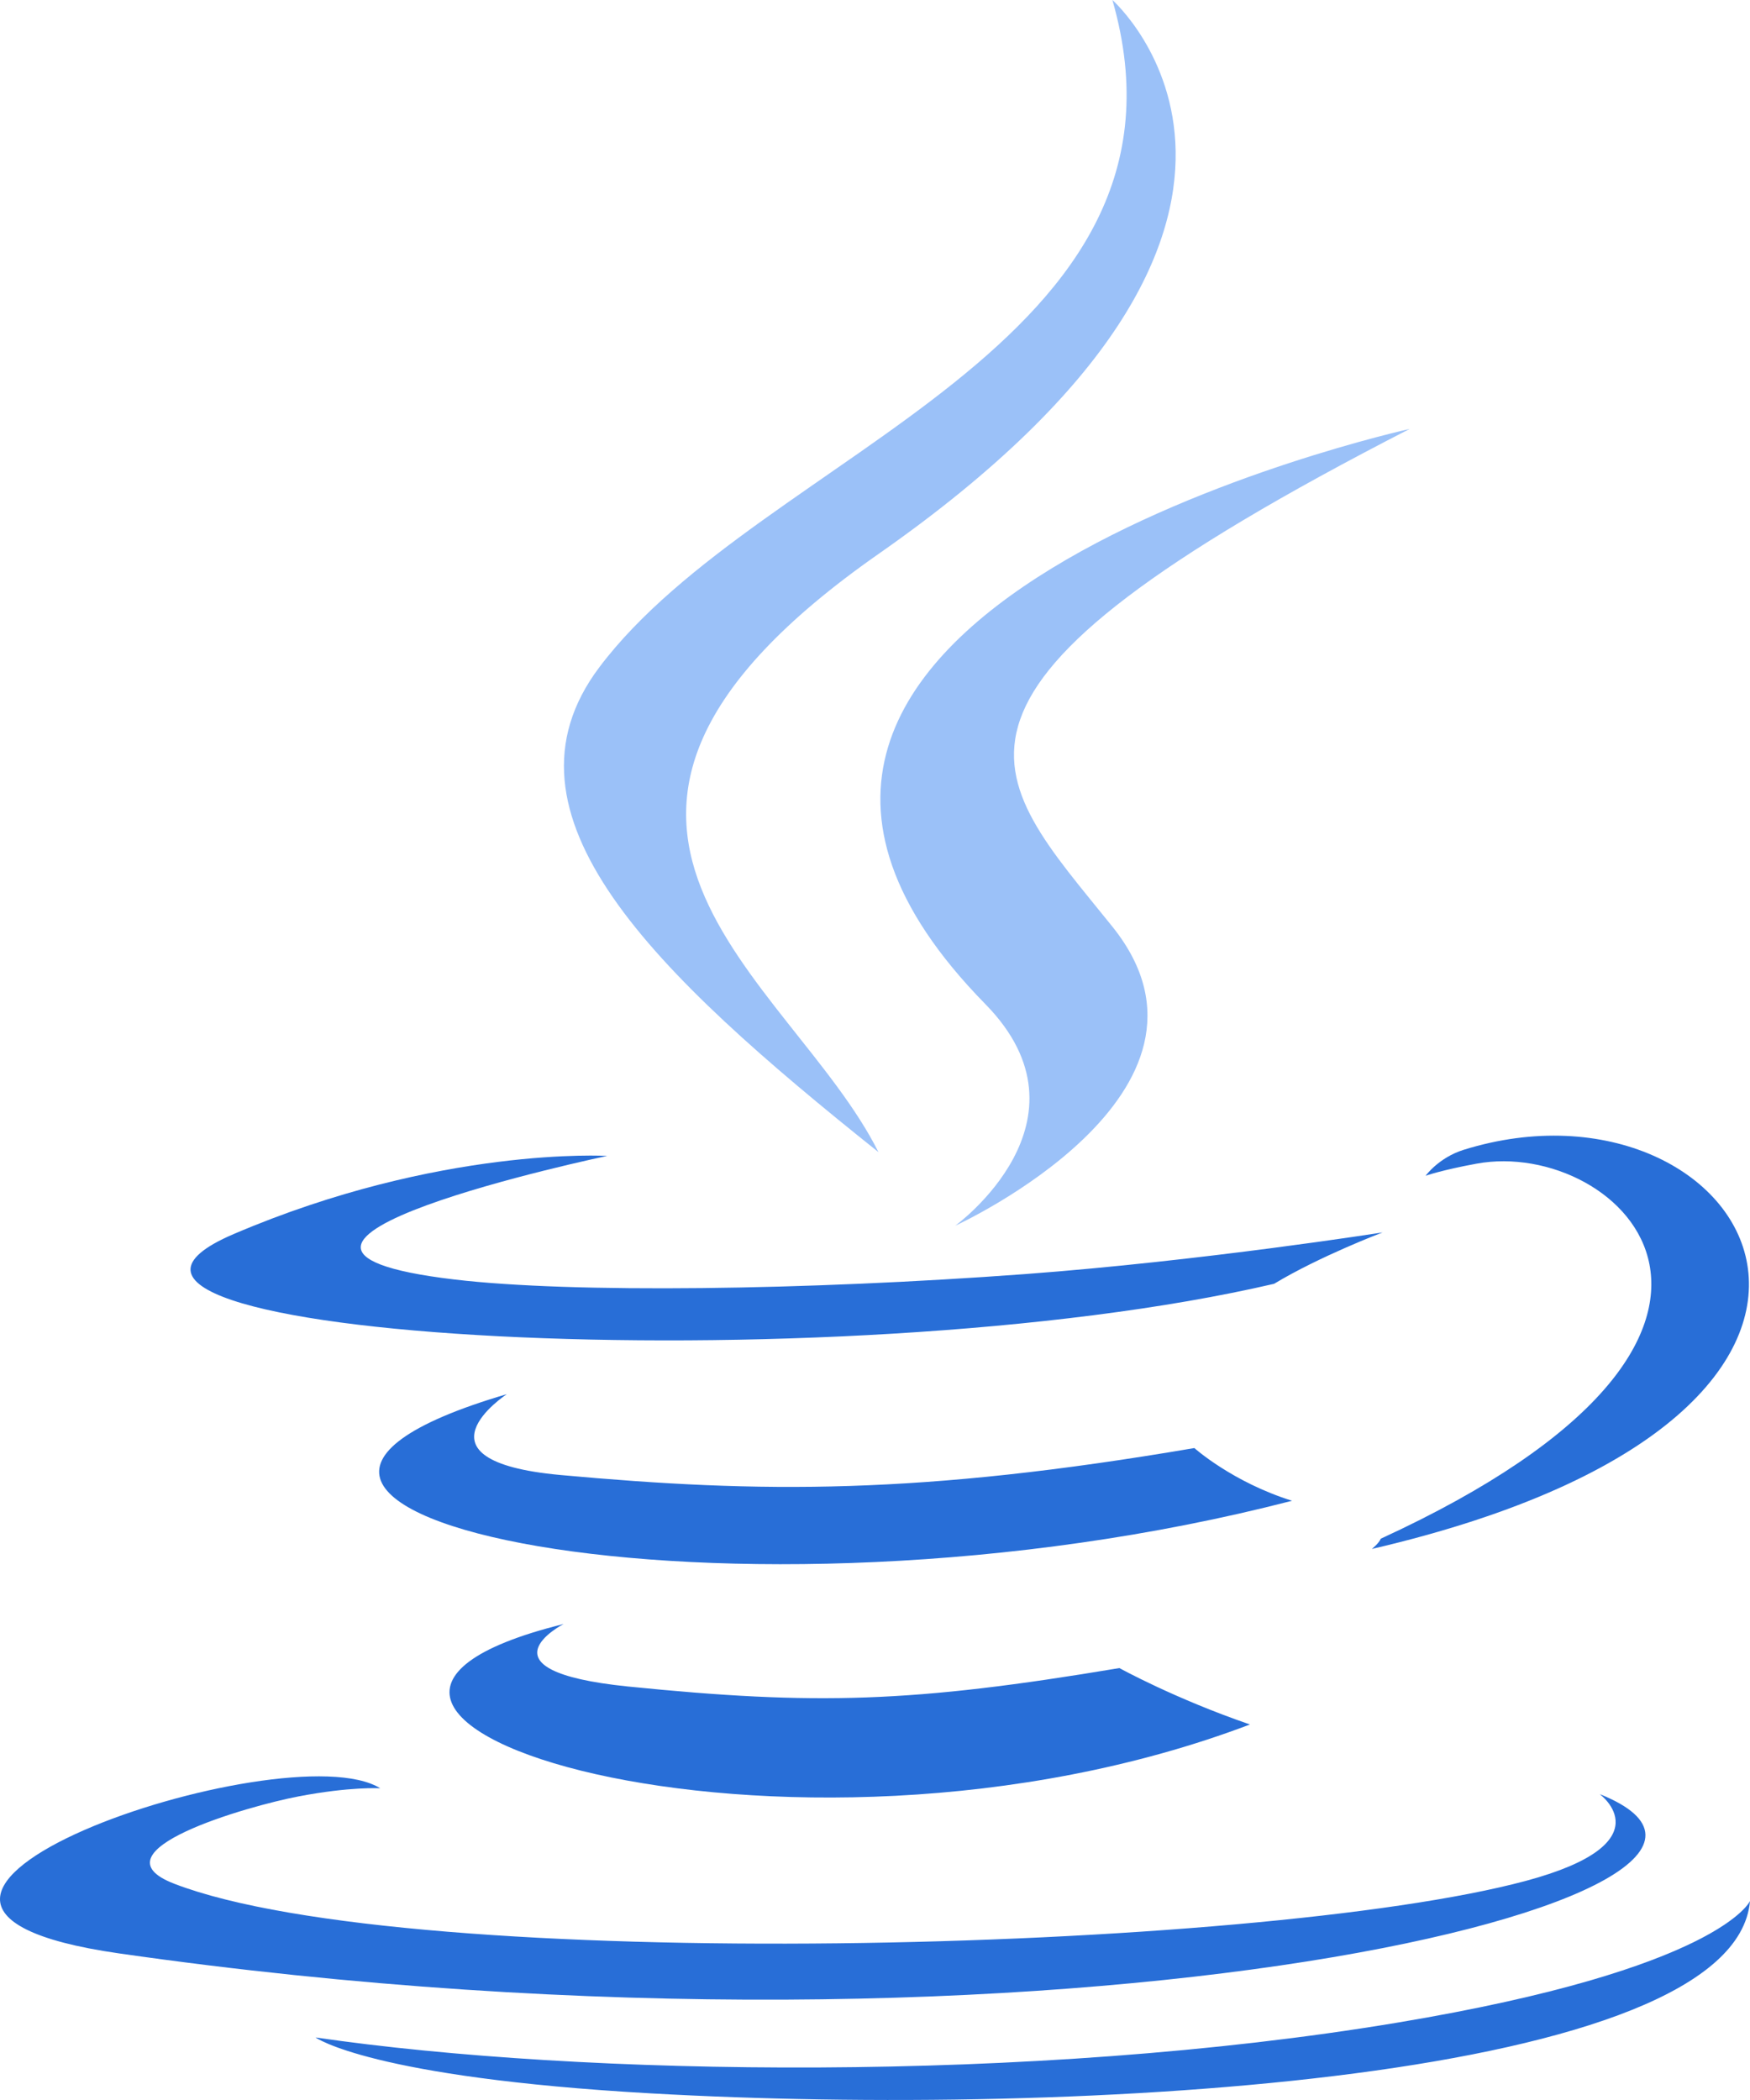
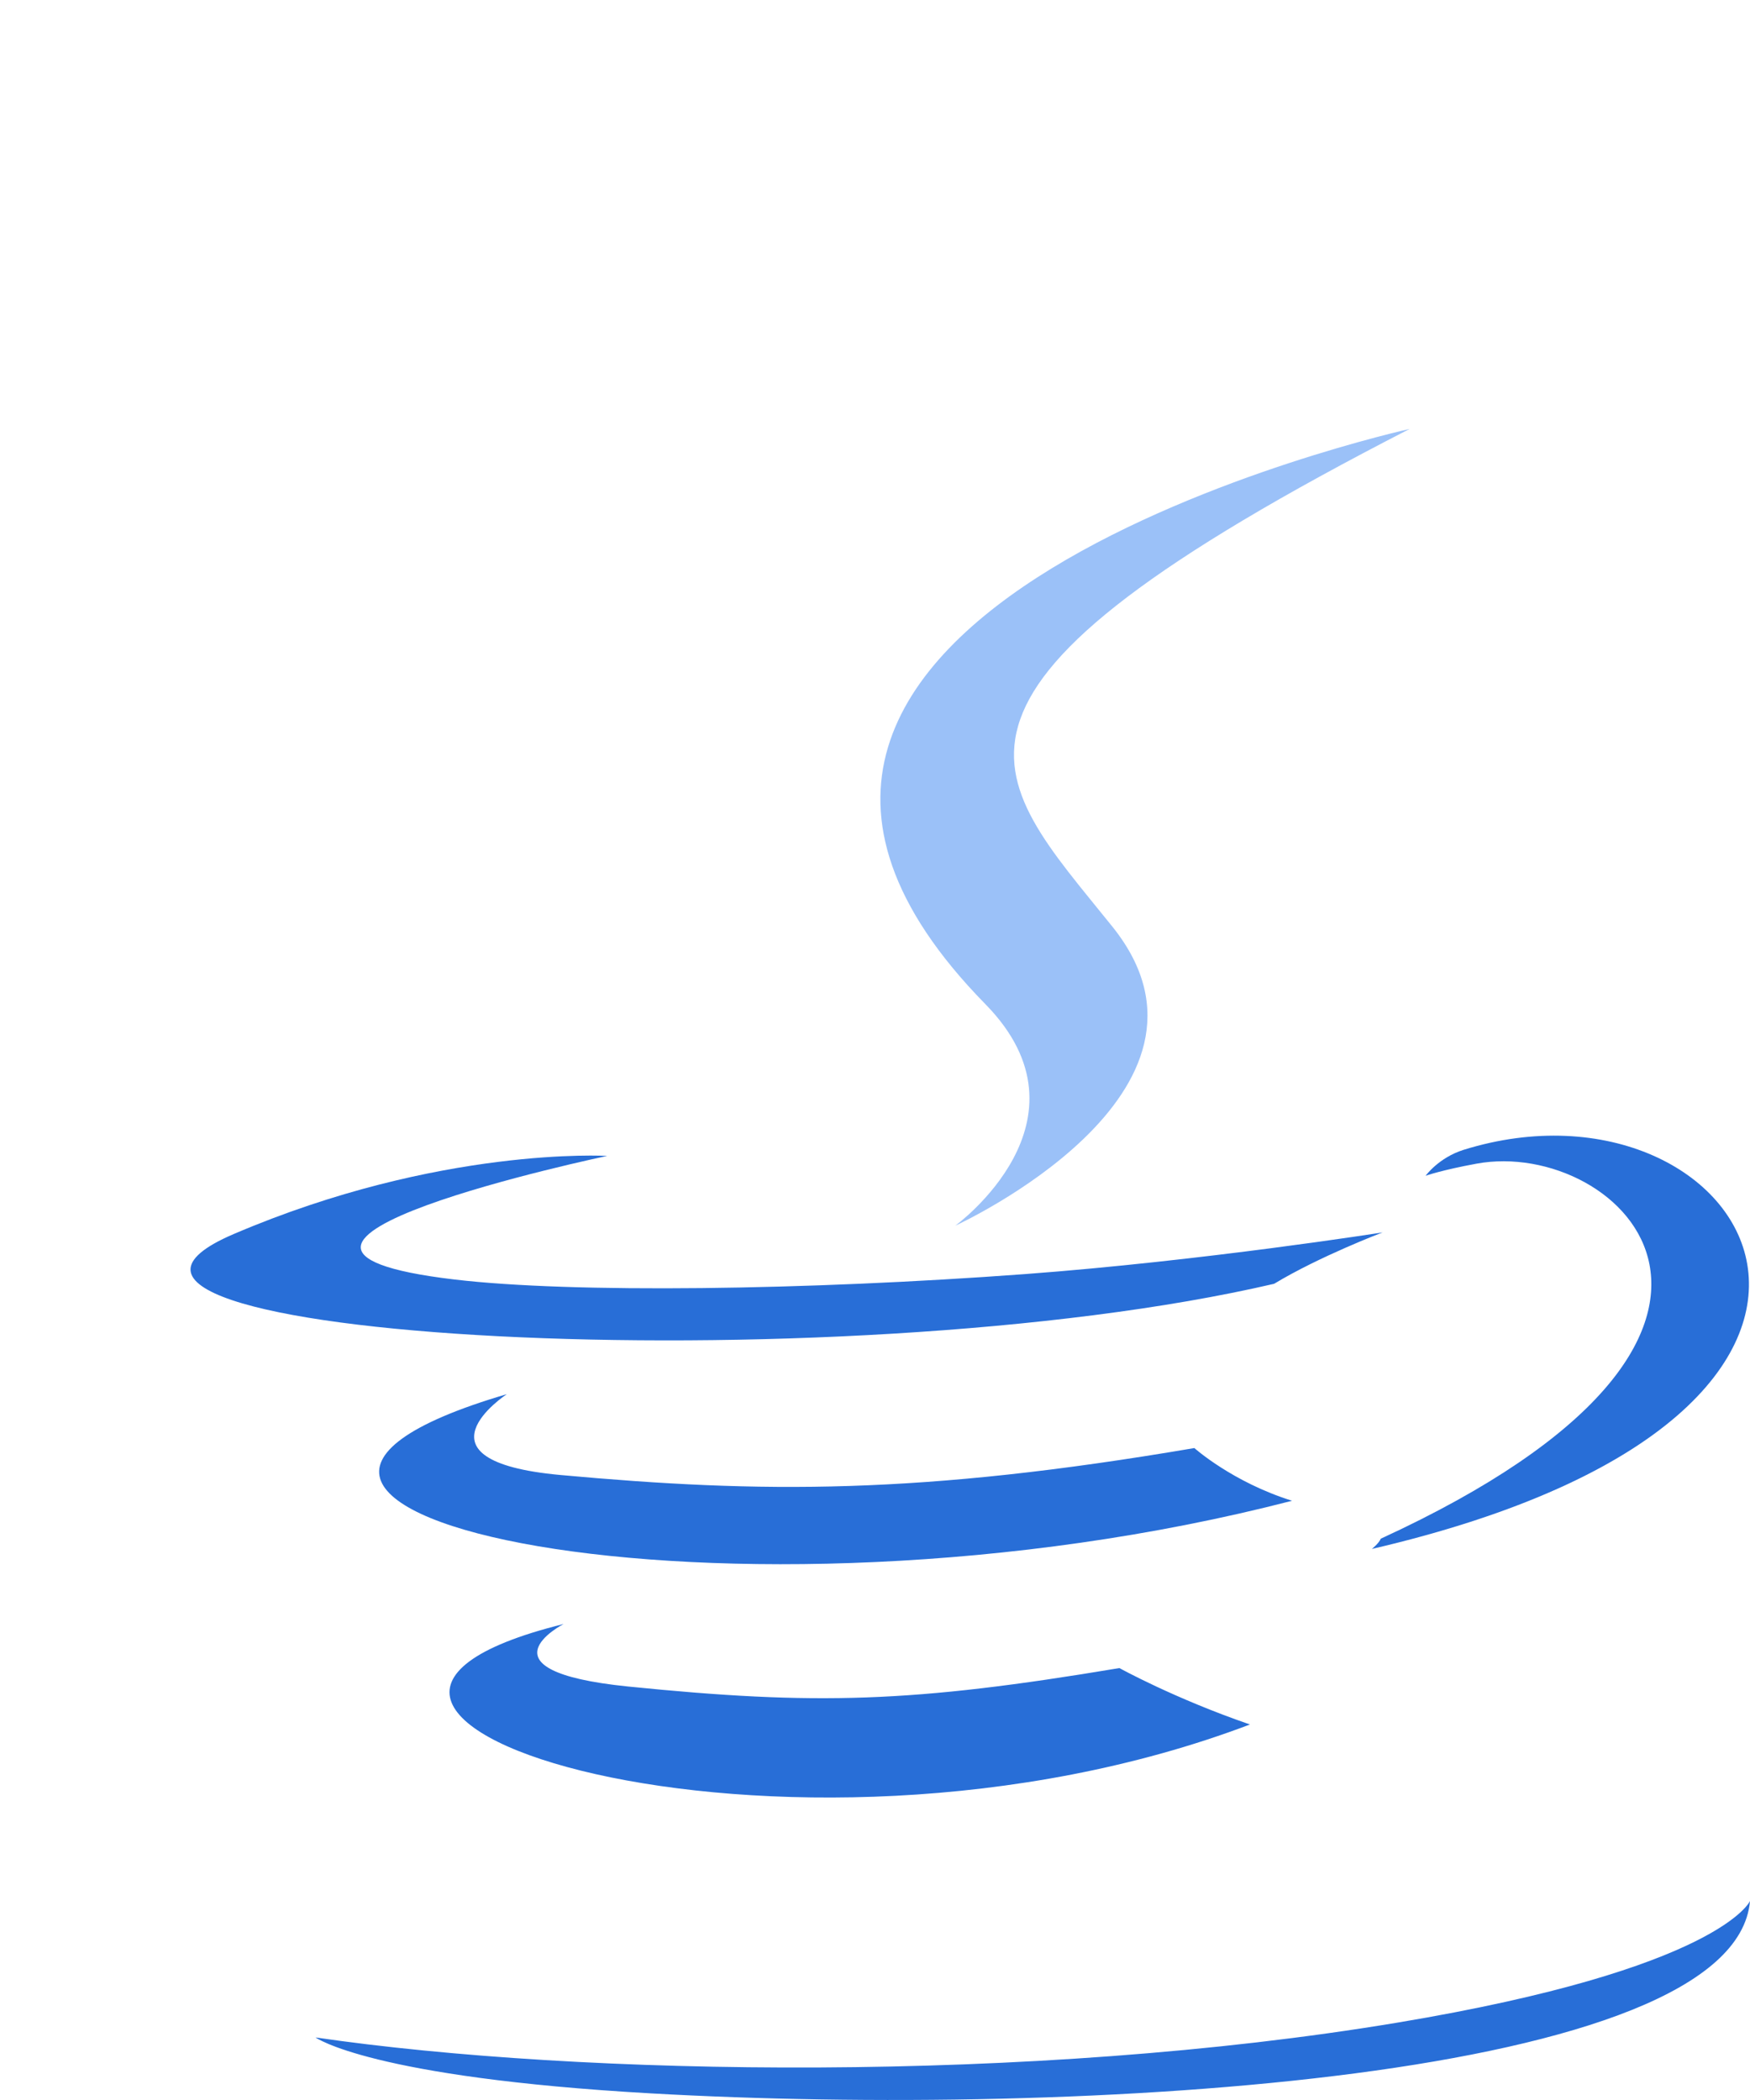
<svg xmlns="http://www.w3.org/2000/svg" width="50" height="60" viewBox="0 0 50 60" fill="none">
  <path d="M16.102 46.401C16.102 46.401 13.511 47.735 17.945 48.186C23.317 48.728 26.063 48.651 31.983 47.659C31.983 47.659 33.54 48.523 35.713 49.271C22.442 54.305 5.678 48.979 16.102 46.401Z" fill="#286ED7" />
  <path d="M14.481 39.833C14.481 39.833 11.575 41.737 16.013 42.143C21.751 42.667 26.283 42.71 34.125 41.373C34.125 41.373 35.21 42.346 36.916 42.879C20.87 47.031 2.998 43.206 14.481 39.833Z" fill="#286ED7" />
  <path d="M28.153 28.689C31.423 32.021 27.294 35.02 27.294 35.02C27.294 35.02 35.597 31.226 31.783 26.476C28.222 22.046 25.491 19.844 40.276 12.255C40.276 12.255 17.068 17.385 28.153 28.689Z" fill="#9BC1F8" />
-   <path d="M45.705 51.26C45.705 51.26 47.622 52.658 43.594 53.74C35.933 55.794 11.71 56.414 4.981 53.822C2.562 52.891 7.098 51.598 8.525 51.327C10.013 51.041 10.864 51.094 10.864 51.094C8.174 49.417 -6.524 54.388 3.398 55.811C30.457 59.695 52.724 54.062 45.705 51.26Z" fill="#286ED7" />
  <path d="M17.348 33.026C17.348 33.026 5.026 35.617 12.984 36.557C16.344 36.955 23.043 36.865 29.282 36.403C34.381 36.022 39.502 35.212 39.502 35.212C39.502 35.212 37.703 35.894 36.403 36.68C23.89 39.592 -0.281 38.237 6.678 35.258C12.563 32.741 17.348 33.026 17.348 33.026Z" fill="#286ED7" />
  <path d="M39.452 43.962C52.171 38.112 46.29 32.49 42.185 33.248C41.179 33.433 40.731 33.594 40.731 33.594C40.731 33.594 41.104 33.076 41.818 32.852C49.938 30.325 56.183 40.304 39.196 44.256C39.196 44.256 39.393 44.101 39.452 43.962Z" fill="#286ED7" />
-   <path d="M31.783 0C31.783 0 38.828 6.236 25.102 15.826C14.096 23.519 22.593 27.905 25.098 32.917C18.673 27.787 13.959 23.271 17.122 19.067C21.764 12.898 34.626 9.906 31.783 0Z" fill="#9BC1F8" />
  <path d="M18.599 59.811C30.808 60.503 49.556 59.427 50 54.315C50 54.315 49.147 56.253 39.91 57.792C29.49 59.528 16.637 59.325 9.015 58.213C9.015 58.213 10.575 59.356 18.599 59.811Z" fill="#286ED7" />
</svg>